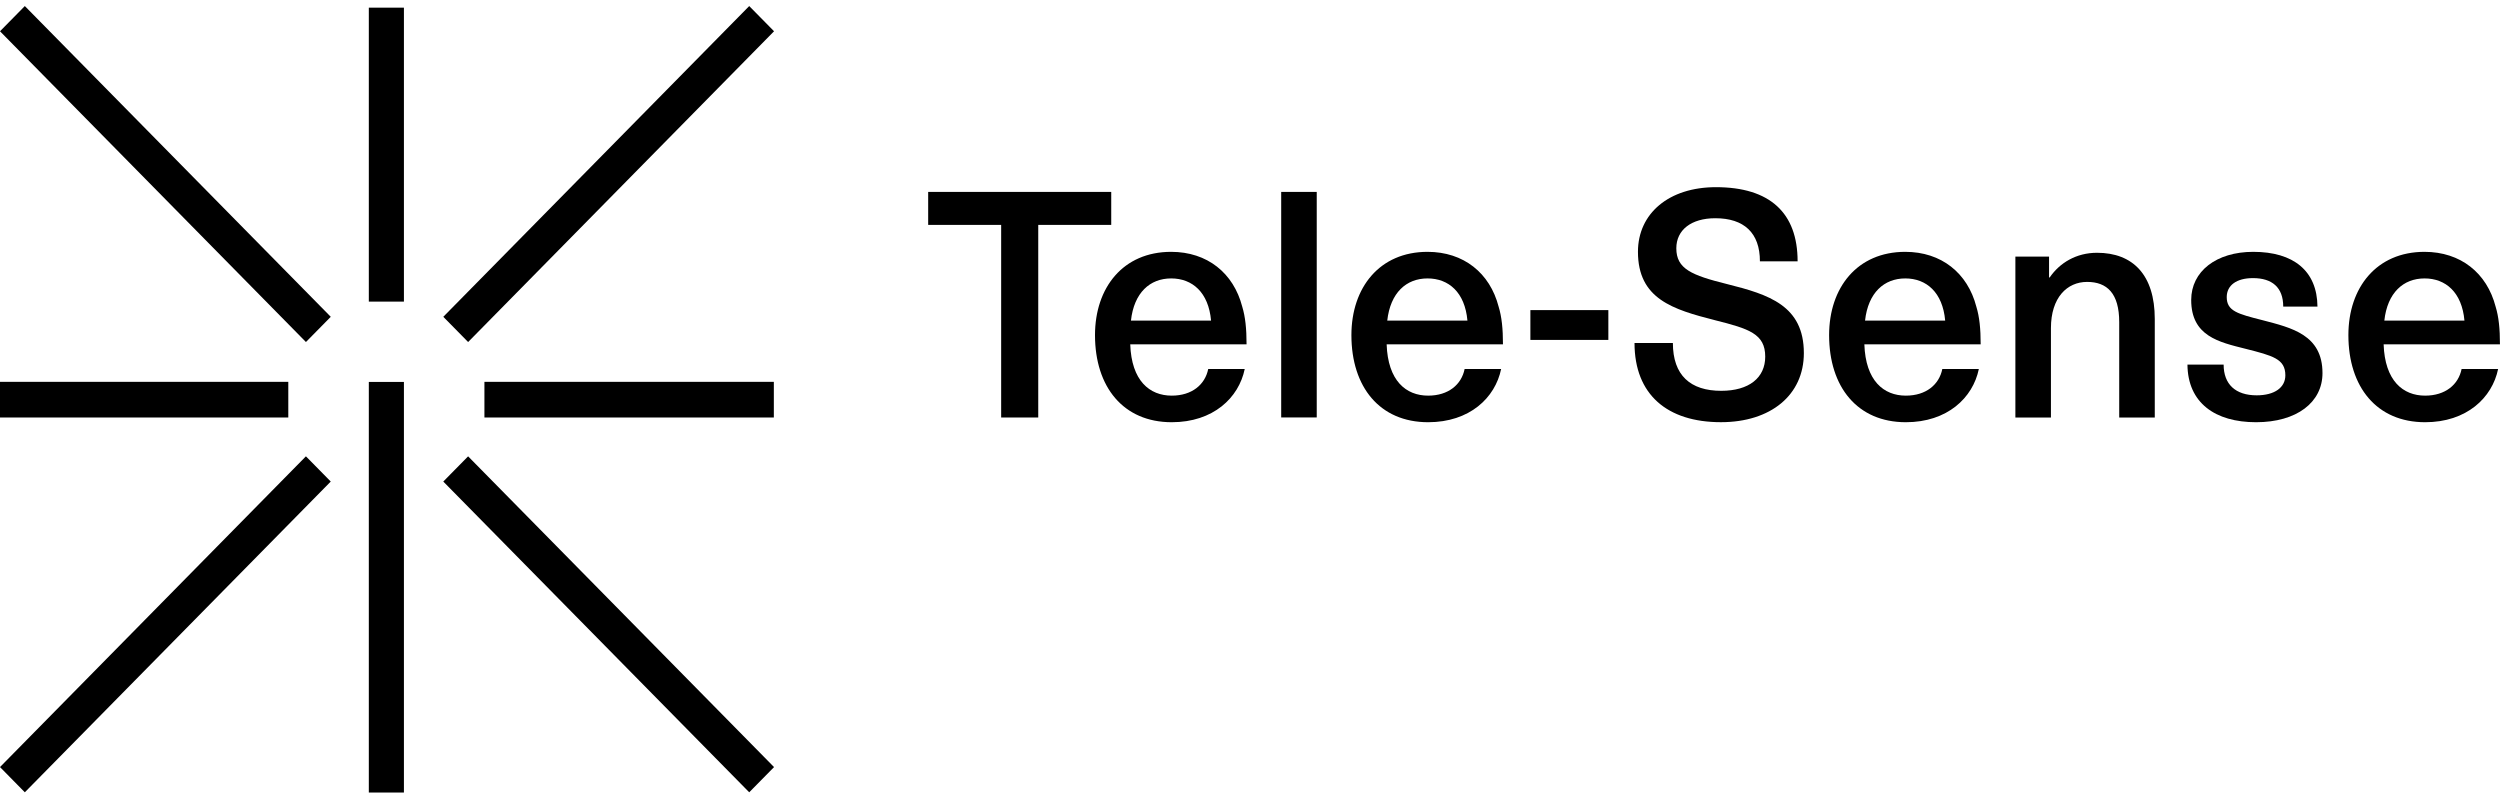
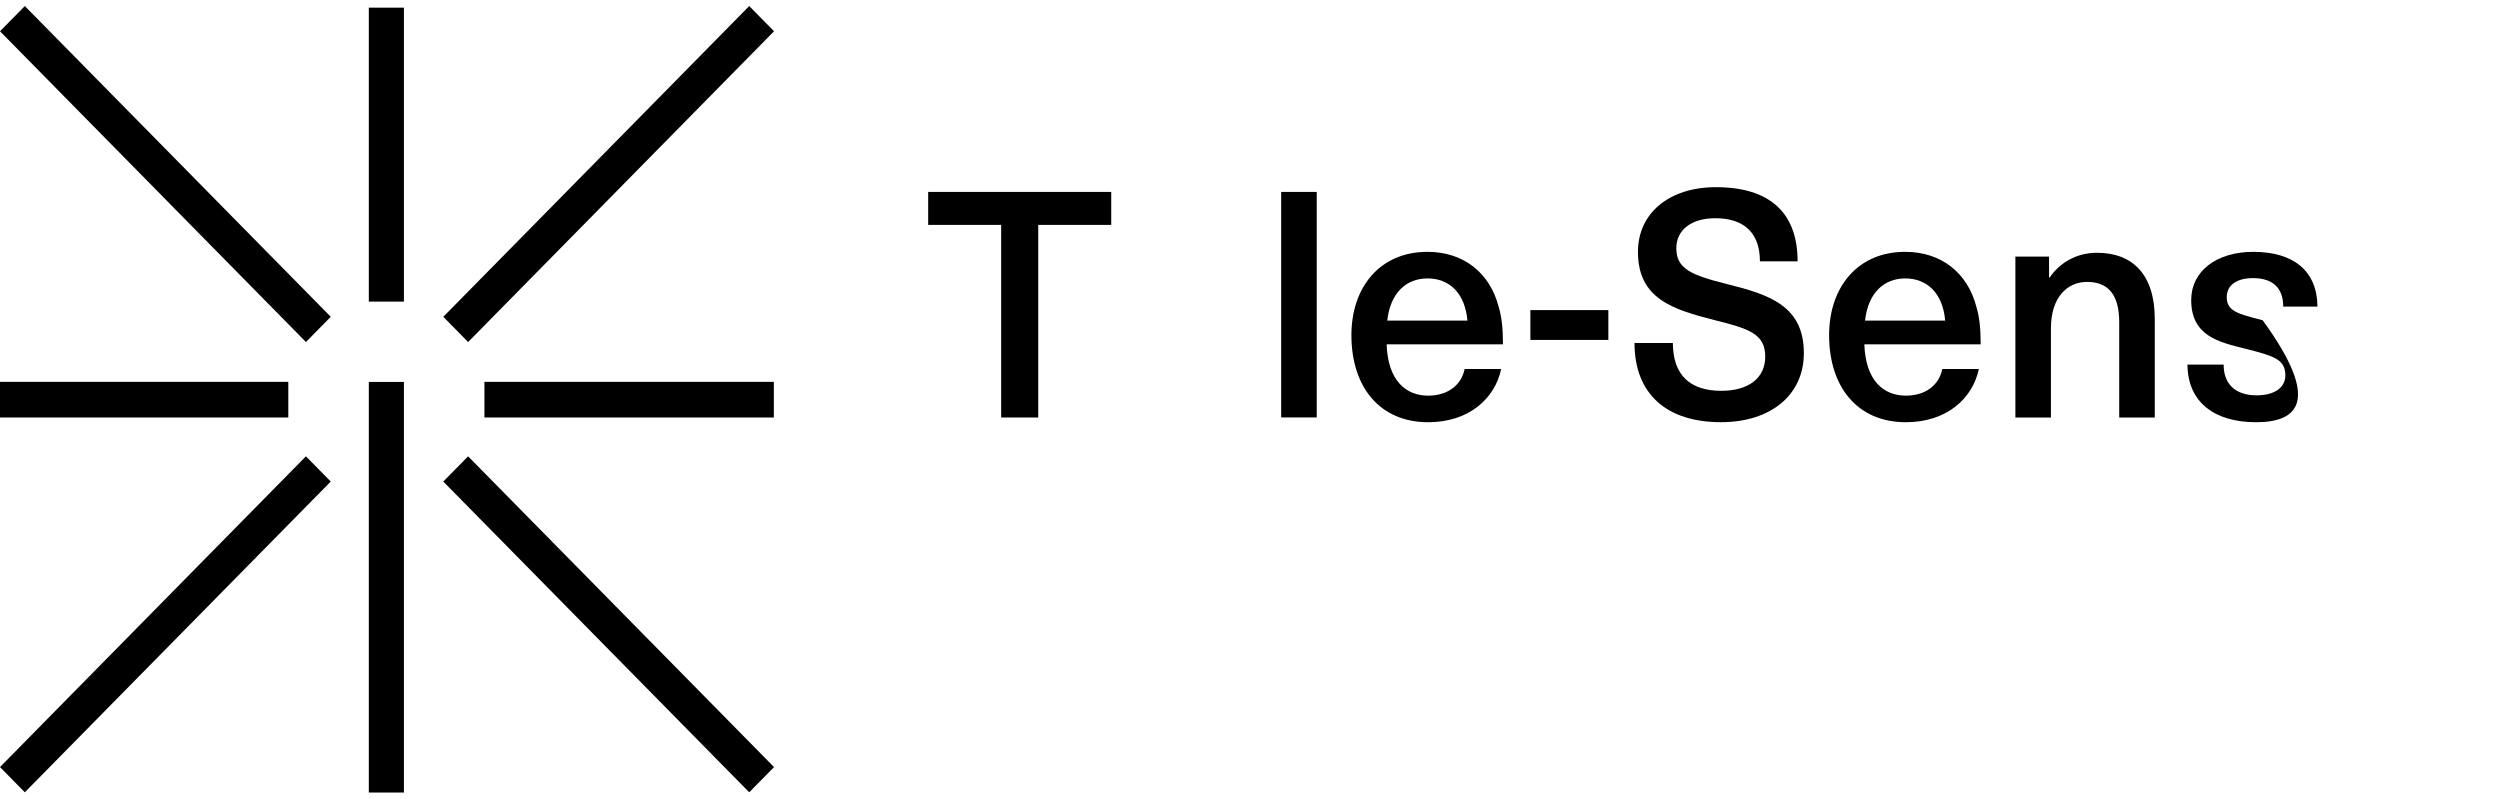
<svg xmlns="http://www.w3.org/2000/svg" width="144" height="46" viewBox="0 0 144 46" fill="none">
  <g clip-path="url(#clip0_283_677)">
    <path d="M59.803 12.954V24.048H57.667V12.954H53.463V11.054H64.007V12.954H59.803Z" fill="black" style="mix-blend-mode:difference" />
-     <path d="M65.14 18.465H69.757C69.613 16.84 68.68 16.037 67.459 16.037C66.237 16.037 65.32 16.858 65.143 18.465M69.595 21.255H71.696C71.354 22.915 69.882 24.32 67.492 24.32C64.707 24.32 63.072 22.295 63.072 19.304C63.072 16.567 64.689 14.506 67.456 14.506C69.539 14.506 71.05 15.728 71.552 17.661C71.731 18.246 71.802 18.938 71.802 19.834H65.102C65.173 21.932 66.215 22.789 67.492 22.789C68.66 22.789 69.413 22.151 69.593 21.255" fill="black" style="mix-blend-mode:difference" />
    <path d="M75.844 11.054H73.797V24.045H75.844V11.054Z" fill="black" style="mix-blend-mode:difference" />
    <path d="M79.906 18.465H84.524C84.379 16.84 83.447 16.037 82.225 16.037C81.004 16.037 80.086 16.858 79.906 18.465ZM84.362 21.255H86.465C86.123 22.915 84.65 24.32 82.261 24.32C79.476 24.32 77.841 22.295 77.841 19.304C77.841 16.567 79.458 14.506 82.225 14.506C84.308 14.506 85.819 15.728 86.32 17.661C86.5 18.246 86.571 18.938 86.571 19.834H79.871C79.942 21.932 80.984 22.789 82.261 22.789C83.429 22.789 84.182 22.151 84.362 21.255Z" fill="black" style="mix-blend-mode:difference" />
    <path d="M92.641 17.862H88.15V19.579H92.641V17.862Z" fill="black" style="mix-blend-mode:difference" />
    <path d="M103.545 15.051H101.371C101.371 13.409 100.453 12.57 98.801 12.57C97.417 12.57 96.556 13.244 96.556 14.302C96.556 15.489 97.435 15.854 99.483 16.364C101.89 16.966 103.902 17.605 103.902 20.341C103.902 22.75 101.999 24.318 99.125 24.318C96.036 24.318 94.148 22.73 94.148 19.757H96.358C96.358 21.618 97.364 22.511 99.143 22.511C100.742 22.511 101.677 21.762 101.677 20.542C101.677 19.229 100.742 18.936 98.783 18.444C96.358 17.824 94.346 17.221 94.346 14.503C94.346 12.297 96.125 10.781 98.837 10.781C101.943 10.781 103.542 12.258 103.542 15.051" fill="black" style="mix-blend-mode:difference" />
    <path d="M107.425 18.465H112.042C111.898 16.84 110.962 16.037 109.743 16.037C108.525 16.037 107.605 16.858 107.427 18.465M111.88 21.255H113.981C113.638 22.915 112.166 24.32 109.776 24.32C106.991 24.32 105.357 22.295 105.357 19.304C105.357 16.567 106.974 14.506 109.741 14.506C111.824 14.506 113.334 15.728 113.836 17.661C114.016 18.246 114.087 18.938 114.087 19.834H107.387C107.458 21.932 108.499 22.789 109.776 22.789C110.945 22.789 111.697 22.151 111.877 21.255" fill="black" style="mix-blend-mode:difference" />
    <path d="M124.115 18.372V24.048H122.067V18.555C122.067 16.895 121.365 16.238 120.217 16.238C119.069 16.238 118.134 17.131 118.134 18.902V24.048H116.086V14.779H118.025V15.983H118.061C118.636 15.144 119.586 14.56 120.79 14.56C122.855 14.56 124.115 15.836 124.115 18.375" fill="black" style="mix-blend-mode:difference" />
-     <path d="M133.491 17.661H131.514C131.514 16.549 130.868 16.019 129.771 16.019C128.818 16.019 128.26 16.439 128.26 17.113C128.26 17.916 128.889 18.081 130.326 18.444C131.996 18.881 133.775 19.283 133.775 21.492C133.775 23.17 132.3 24.32 129.948 24.32C127.597 24.32 126.015 23.209 125.997 21H128.081C128.081 22.13 128.762 22.771 129.984 22.771C131.025 22.771 131.636 22.315 131.636 21.62C131.636 20.671 130.916 20.49 129.337 20.089C127.809 19.705 126.213 19.36 126.213 17.278C126.213 15.636 127.65 14.506 129.786 14.506C132.105 14.506 133.468 15.6 133.486 17.661" fill="black" style="mix-blend-mode:difference" />
-     <path d="M137.335 18.465H141.952C141.808 16.84 140.873 16.037 139.654 16.037C138.435 16.037 137.515 16.858 137.338 18.465M141.79 21.255H143.891C143.549 22.915 142.077 24.32 139.687 24.32C136.902 24.32 135.267 22.295 135.267 19.304C135.267 16.567 136.884 14.506 139.651 14.506C141.734 14.506 143.245 15.728 143.747 17.661C143.927 18.246 143.997 18.938 143.997 19.834H137.297C137.368 21.932 138.41 22.789 139.687 22.789C140.855 22.789 141.608 22.151 141.788 21.255" fill="black" style="mix-blend-mode:difference" />
+     <path d="M133.491 17.661H131.514C131.514 16.549 130.868 16.019 129.771 16.019C128.818 16.019 128.26 16.439 128.26 17.113C128.26 17.916 128.889 18.081 130.326 18.444C133.775 23.17 132.3 24.32 129.948 24.32C127.597 24.32 126.015 23.209 125.997 21H128.081C128.081 22.13 128.762 22.771 129.984 22.771C131.025 22.771 131.636 22.315 131.636 21.62C131.636 20.671 130.916 20.49 129.337 20.089C127.809 19.705 126.213 19.36 126.213 17.278C126.213 15.636 127.65 14.506 129.786 14.506C132.105 14.506 133.468 15.6 133.486 17.661" fill="black" style="mix-blend-mode:difference" />
    <path d="M23.266 22.001H21.244V45.652H23.266V22.001Z" fill="black" style="mix-blend-mode:difference" />
    <path d="M23.266 0.441H21.244V17.373H23.266V0.441Z" fill="black" style="mix-blend-mode:difference" />
    <path d="M1.43 0.349L0 1.801L17.622 19.7L19.052 18.248L1.43 0.349Z" fill="black" style="mix-blend-mode:difference" />
    <path d="M26.963 26.285L25.533 27.737L43.155 45.636L44.585 44.184L26.963 26.285Z" fill="black" style="mix-blend-mode:difference" />
    <path d="M16.606 21.994H0V24.048H16.606V21.994Z" fill="black" style="mix-blend-mode:difference" />
    <path d="M44.573 21.994H27.903V24.048H44.573V21.994Z" fill="black" style="mix-blend-mode:difference" />
    <path d="M17.621 26.284L-0 44.183L1.43 45.636L19.051 27.737L17.621 26.284Z" fill="black" style="mix-blend-mode:difference" />
    <path d="M43.155 0.349L25.534 18.248L26.964 19.701L44.585 1.801L43.155 0.349Z" fill="black" style="mix-blend-mode:difference" />
  </g>
  <defs>
    <clipPath id="clip0_283_677">
      <rect width="144" height="45.303" fill="black" transform="translate(0 0.348)" />
    </clipPath>
  </defs>
</svg>